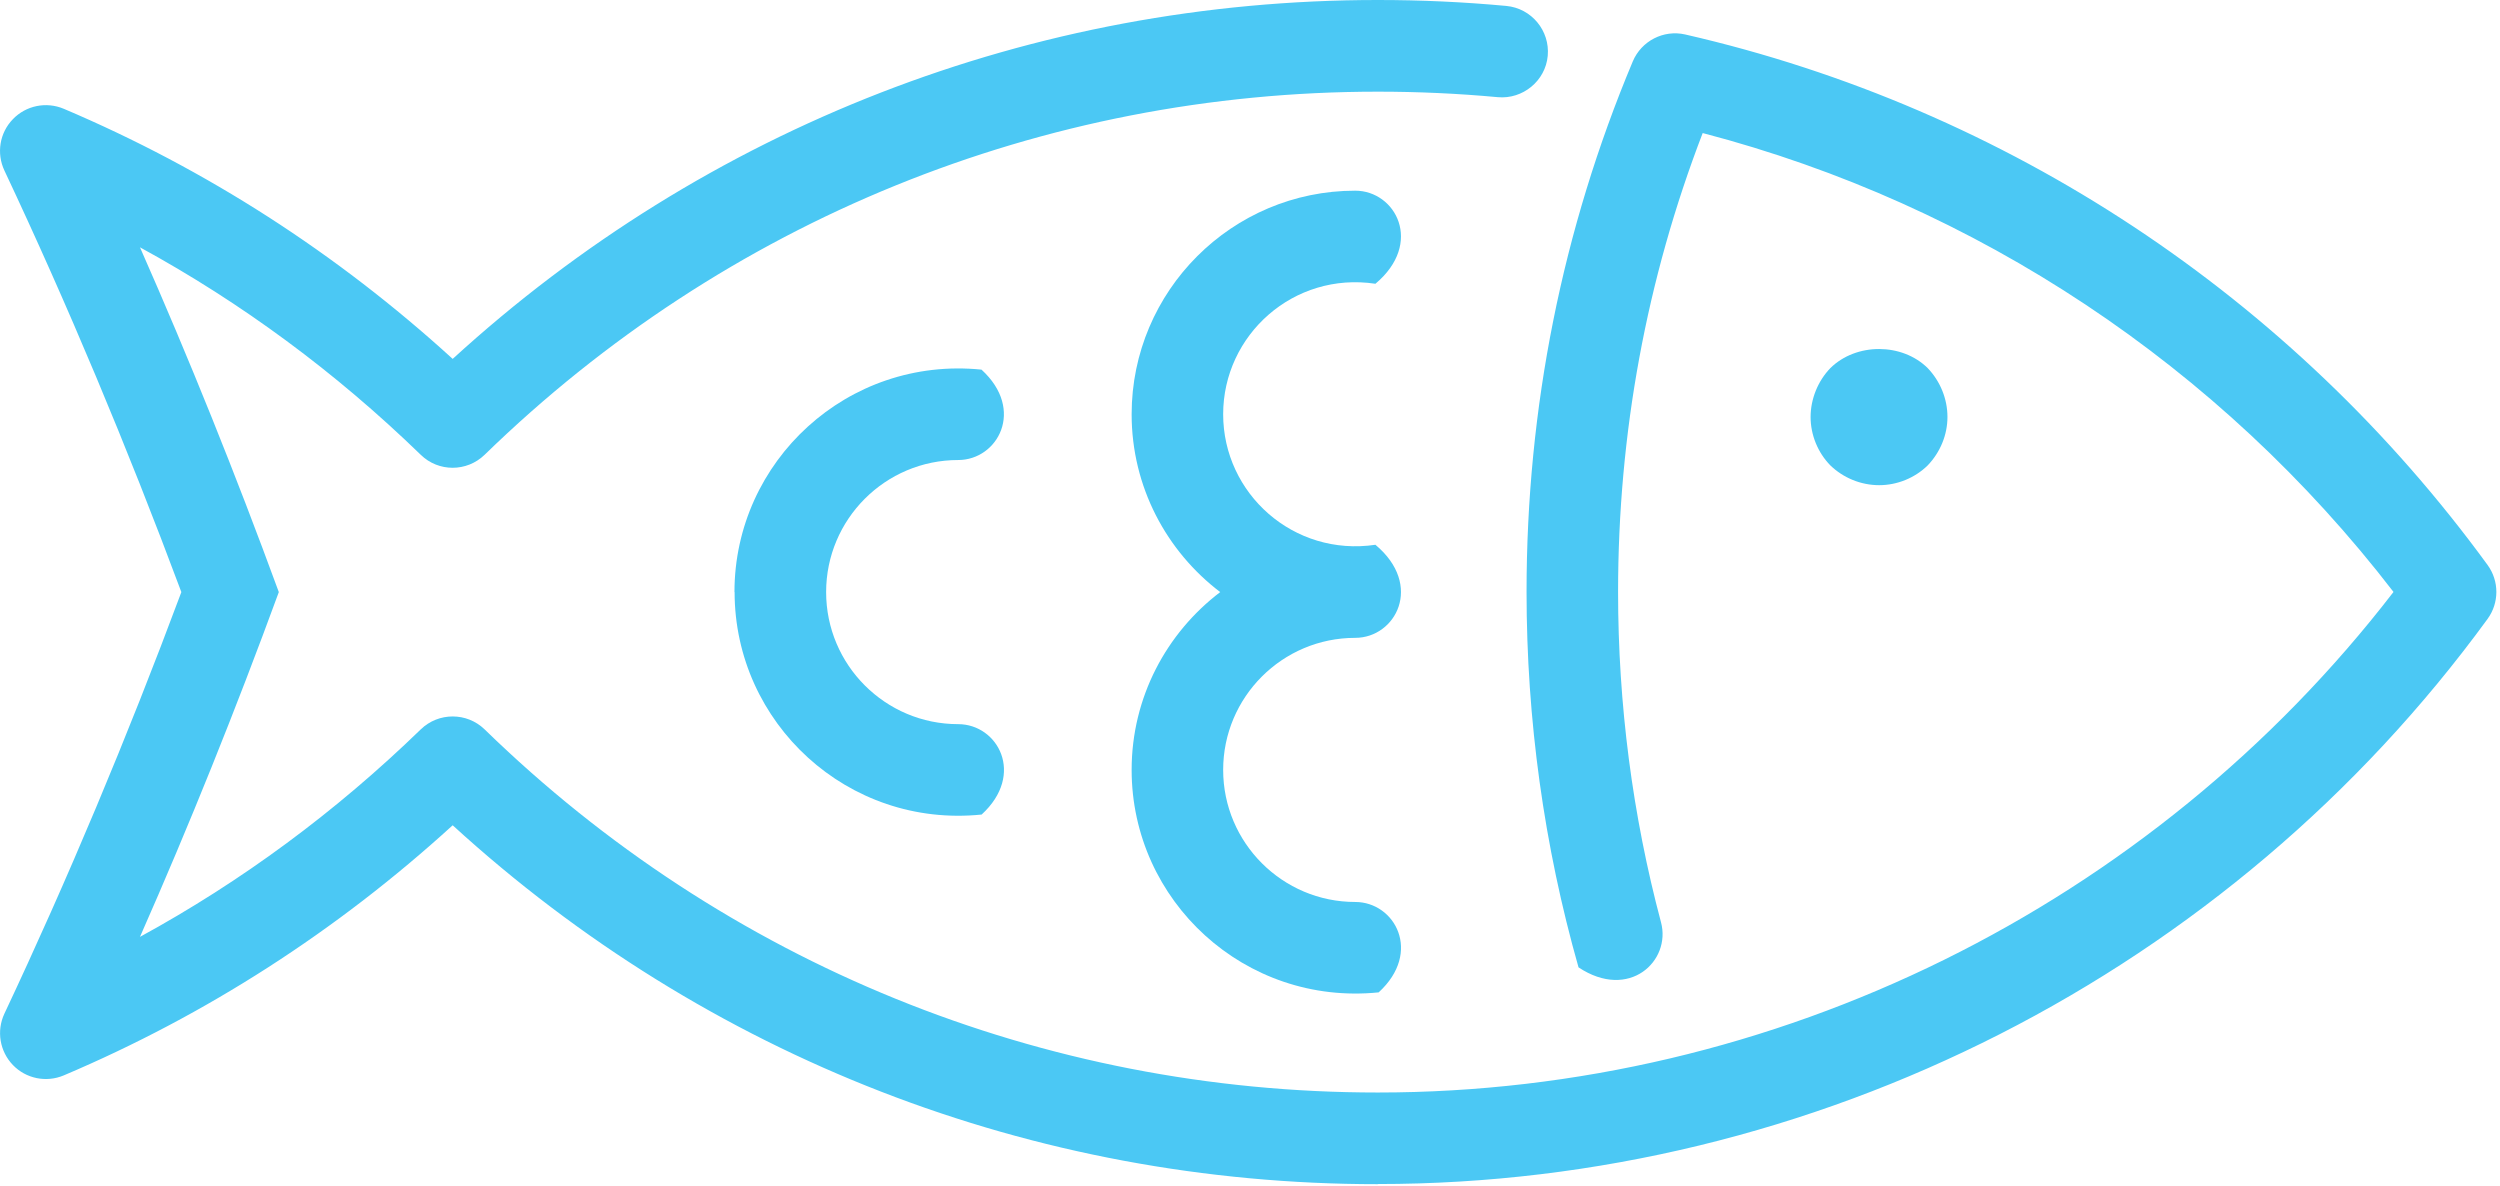
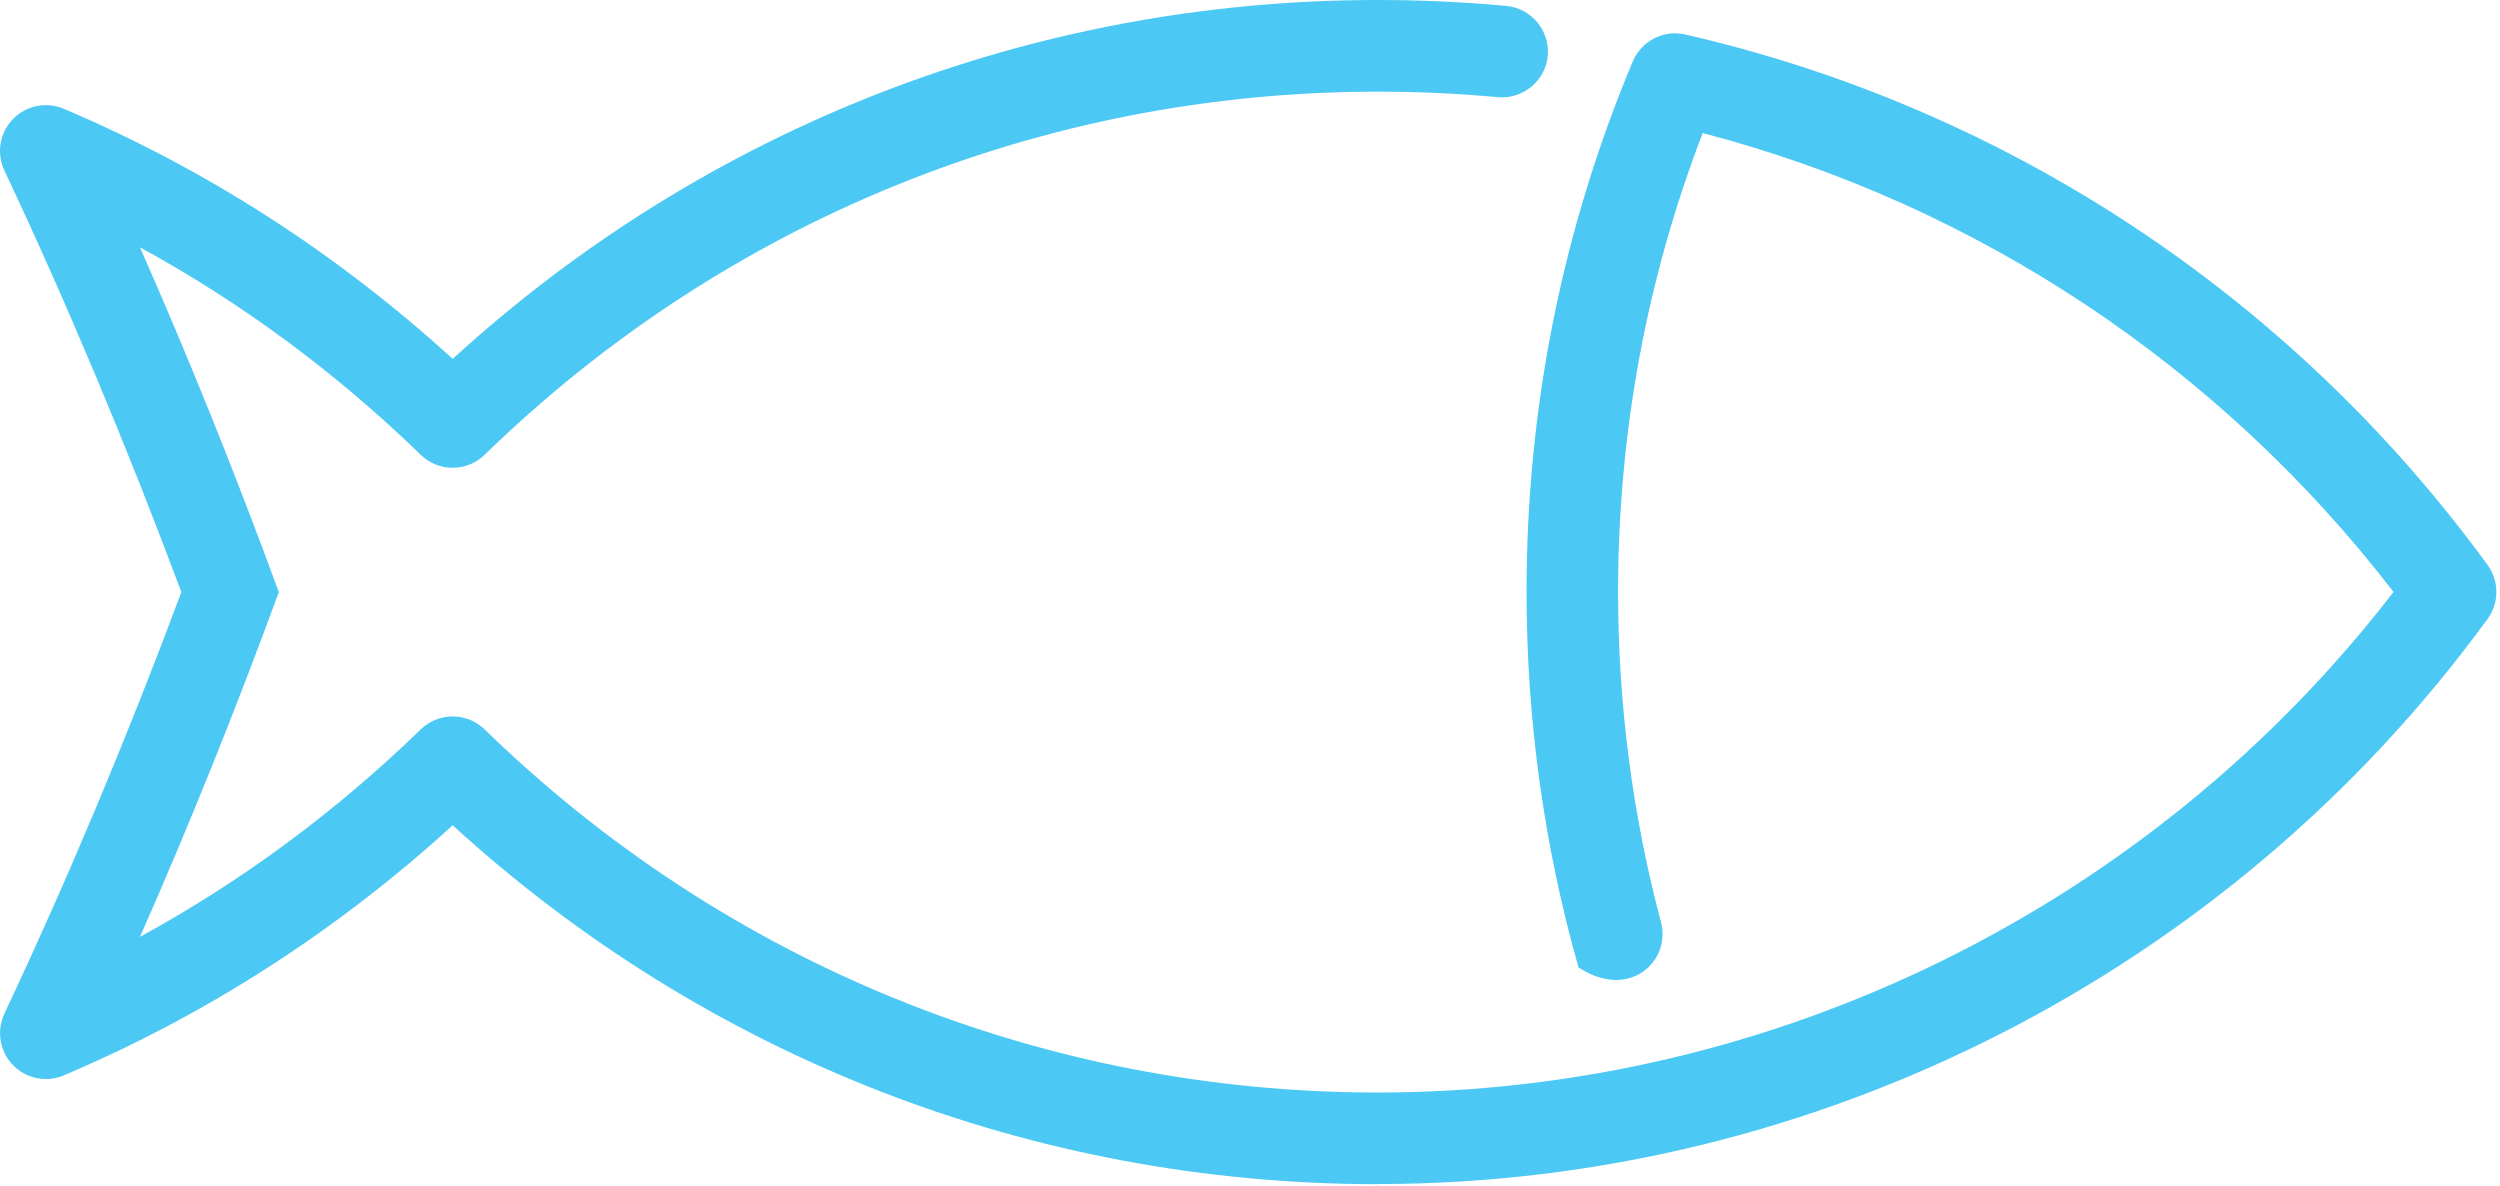
<svg xmlns="http://www.w3.org/2000/svg" fill="none" viewBox="0 0 177 84" height="84" width="177">
  <g clip-path="url(#clip0_132_1305)" id="icon">
    <path fill="#4BC8F4" d="M97.55 83.84C73.14 83.84 50.01 74.84 32.05 58.43C23.85 65.91 14.6 71.86 4.51 76.14C3.27 76.66 1.84 76.37 0.91 75.4C-0.02 74.43 -0.26 72.99 0.31 71.77C4.78 62.28 8.99 52.25 12.84 41.92C8.99 31.6 4.78 21.56 0.31 12.07C-0.26 10.85 -0.03 9.41 0.91 8.44C1.84 7.47 3.27 7.18 4.51 7.7C14.6 11.98 23.85 17.93 32.05 25.41C50 9 73.14 0 97.55 0C100.59 0 103.65 0.14 106.65 0.42C108.43 0.59 109.74 2.17 109.58 3.95C109.42 5.73 107.81 7.04 106.05 6.88C103.24 6.62 100.39 6.49 97.55 6.49C73.81 6.49 51.35 15.62 34.31 32.2C33.05 33.42 31.05 33.43 29.79 32.2C23.77 26.36 17.11 21.44 9.91 17.51C13.39 25.39 16.68 33.57 19.74 41.92C16.68 50.27 13.39 58.45 9.91 66.33C17.11 62.4 23.77 57.48 29.79 51.64C31.05 50.42 33.05 50.42 34.31 51.64C51.34 68.22 73.8 77.35 97.55 77.35C125.63 77.35 152.33 64.15 169.46 41.91C157.15 25.92 139.95 14.49 120.55 9.42C116.57 19.77 114.56 30.69 114.56 41.91C114.56 49.85 115.58 57.72 117.6 65.3C118.33 68.03 115.35 70.87 111.76 68.49C109.32 59.9 108.08 50.95 108.08 41.91C108.08 28.89 110.61 16.25 115.6 4.35C116.21 2.9 117.78 2.09 119.31 2.44C142.09 7.66 162.27 21 176.12 40C176.95 41.14 176.95 42.68 176.12 43.82C157.86 68.87 128.48 83.83 97.54 83.83L97.55 83.84Z" id="Vector" />
-     <path fill="#4BC8F4" d="M133.05 34.351C131.75 34.351 130.5 33.831 129.59 32.951C128.7 32.041 128.19 30.791 128.19 29.521C128.19 28.251 128.71 26.971 129.59 26.061C131.43 24.251 134.67 24.271 136.48 26.061C137.37 26.991 137.88 28.241 137.88 29.521C137.88 30.801 137.36 32.031 136.48 32.951C135.57 33.841 134.32 34.351 133.04 34.351H133.05Z" id="Vector_2" />
-     <path fill="#4BC8F4" d="M52 41.92C52 32.64 60.02 25.21 69.49 26.17C72.61 29.02 70.63 32.57 67.84 32.57C62.68 32.57 58.49 36.76 58.49 41.92C58.49 47.08 62.68 51.27 67.84 51.27C70.64 51.27 72.61 54.82 69.5 57.67C60.03 58.64 52.01 51.2 52.01 41.92H52Z" id="Vector_3" />
-     <path fill="#4BC8F4" d="M95.95 45.16C98.81 45.16 100.81 41.44 97.38 38.57C91.59 39.43 86.6 34.95 86.6 29.33C86.6 23.71 91.59 19.22 97.38 20.09C100.81 17.21 98.81 13.5 95.95 13.5C87.22 13.5 80.12 20.6 80.12 29.33C80.12 34.47 82.59 39.03 86.39 41.92C82.59 44.81 80.12 49.37 80.12 54.51C80.12 63.79 88.14 71.22 97.61 70.26C100.72 67.41 98.75 63.86 95.95 63.86C90.8 63.86 86.6 59.67 86.6 54.51C86.6 49.35 90.79 45.16 95.95 45.16Z" id="Vector_4" />
  </g>
  <defs>
    <clipPath id="clip0_132_1305">
      <rect fill="white" height="83.84" width="176.75" />
    </clipPath>
  </defs>
</svg>